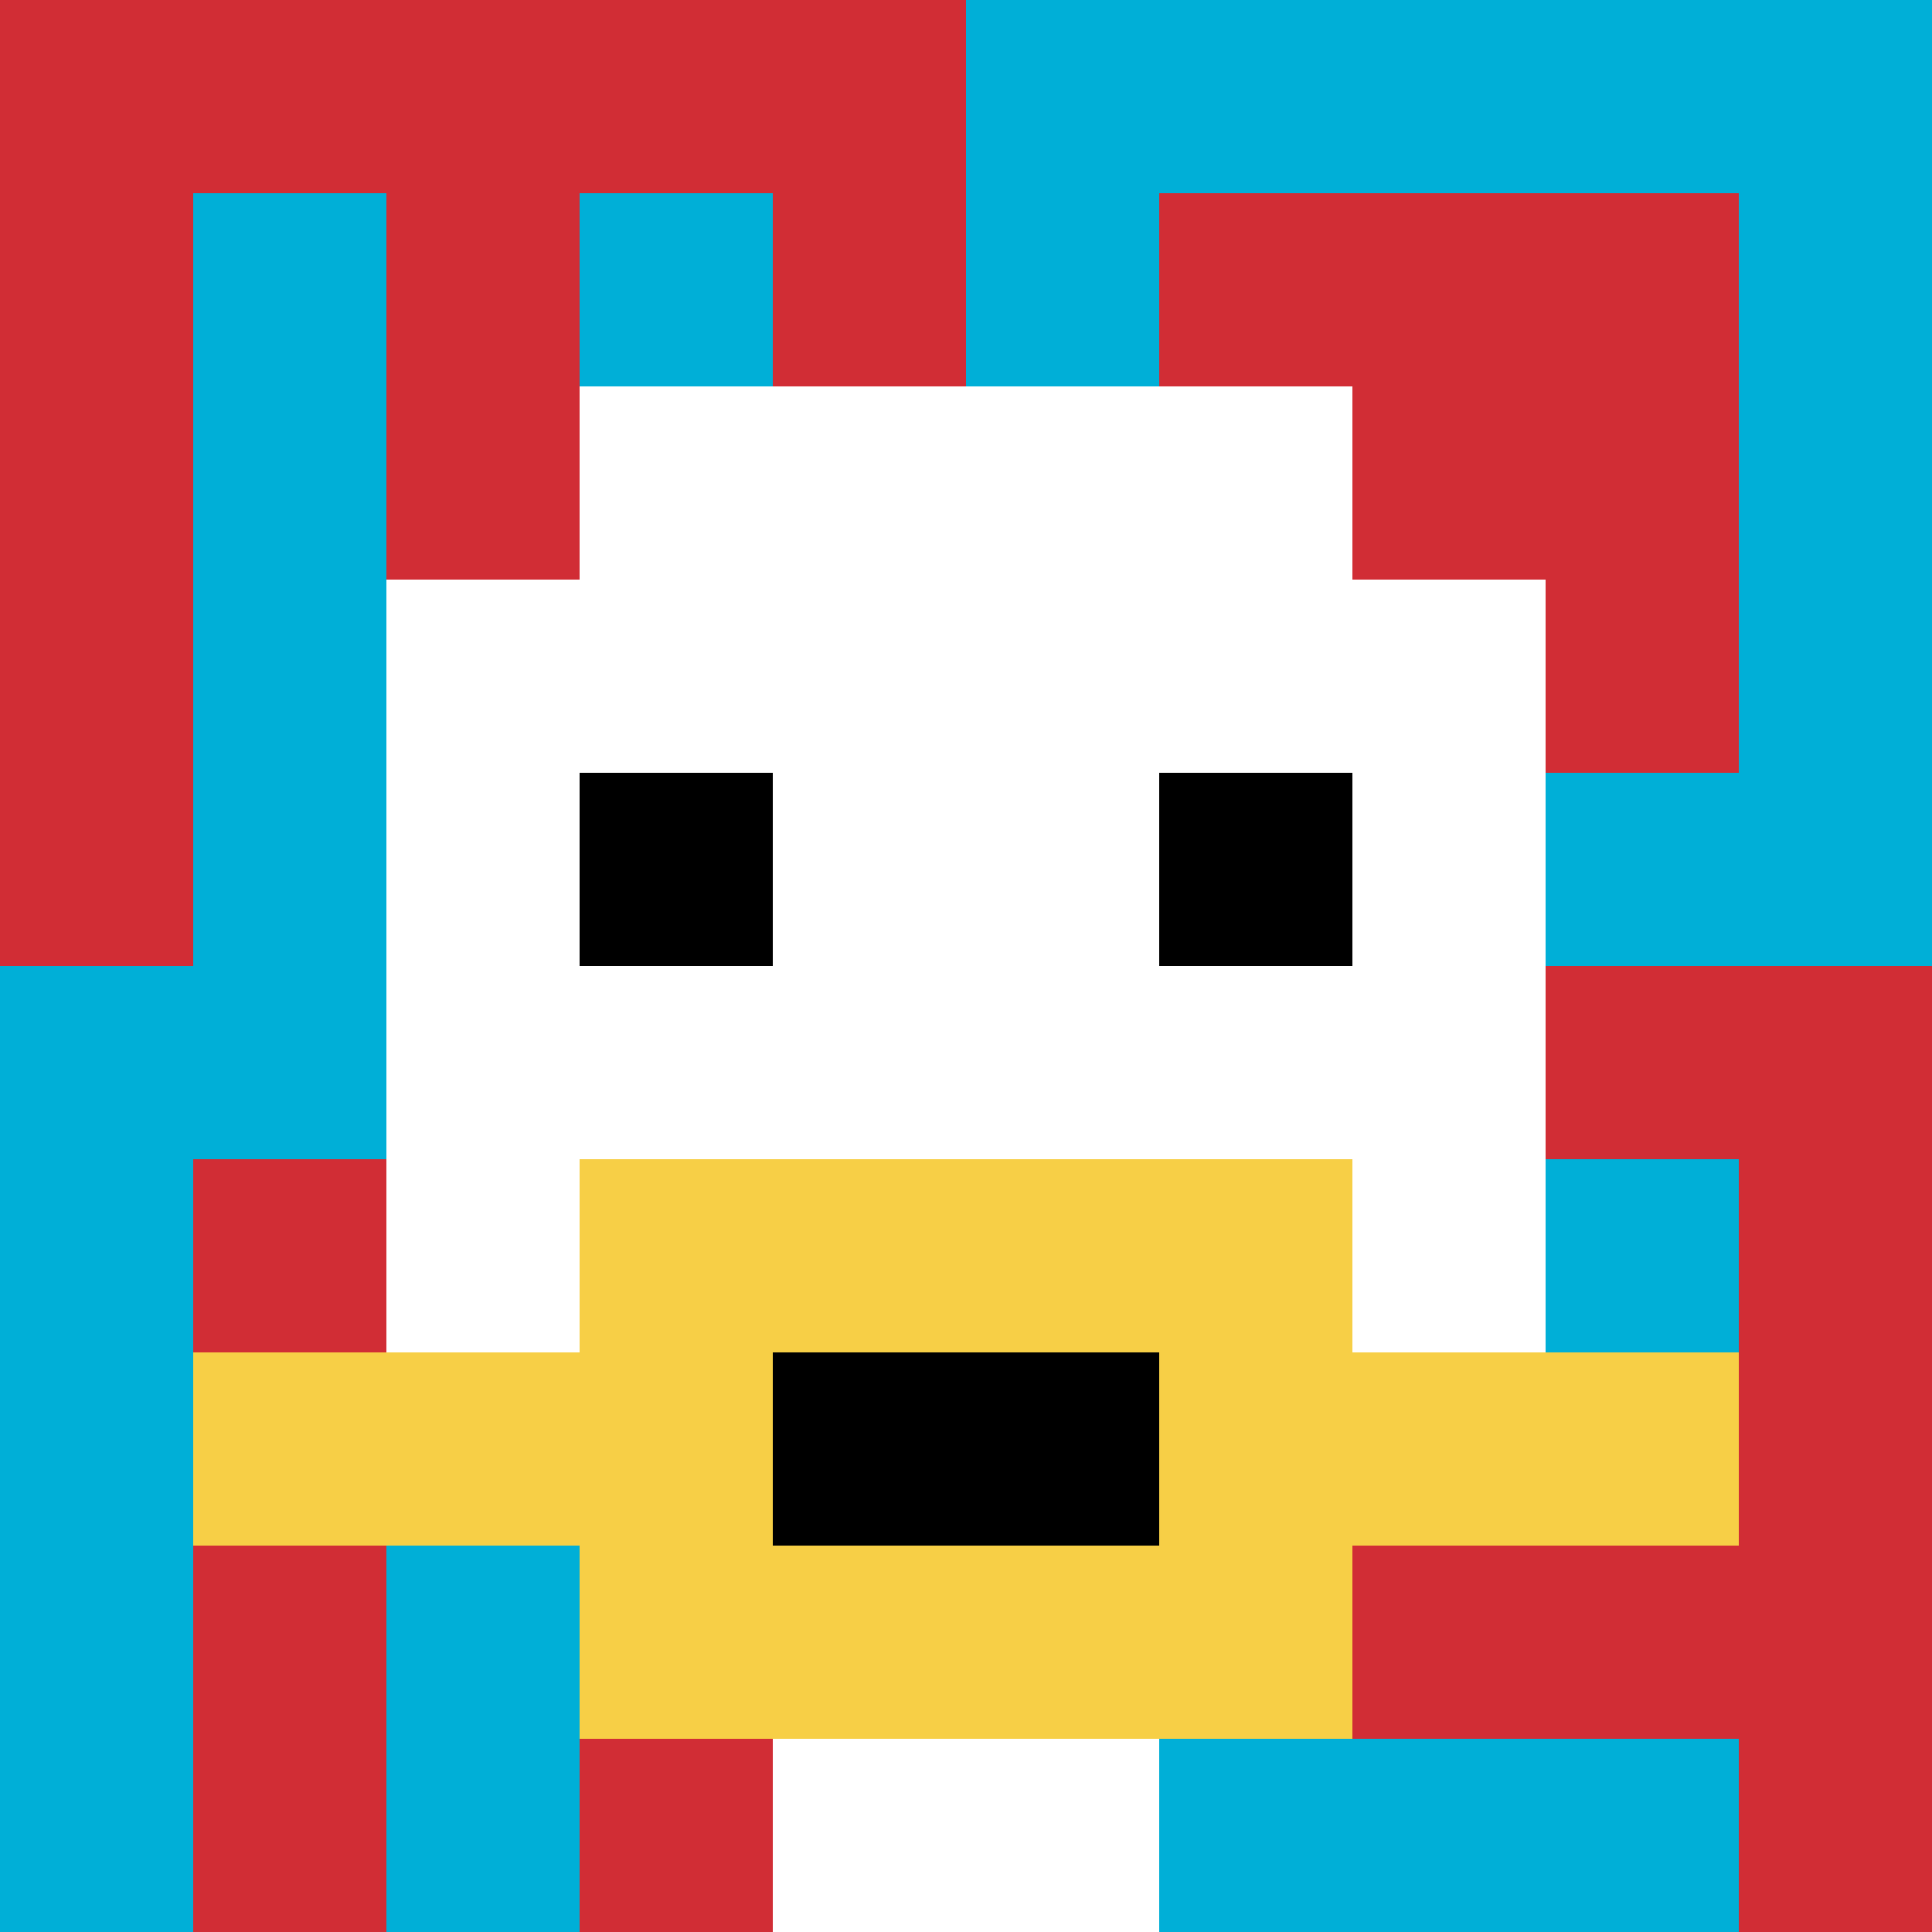
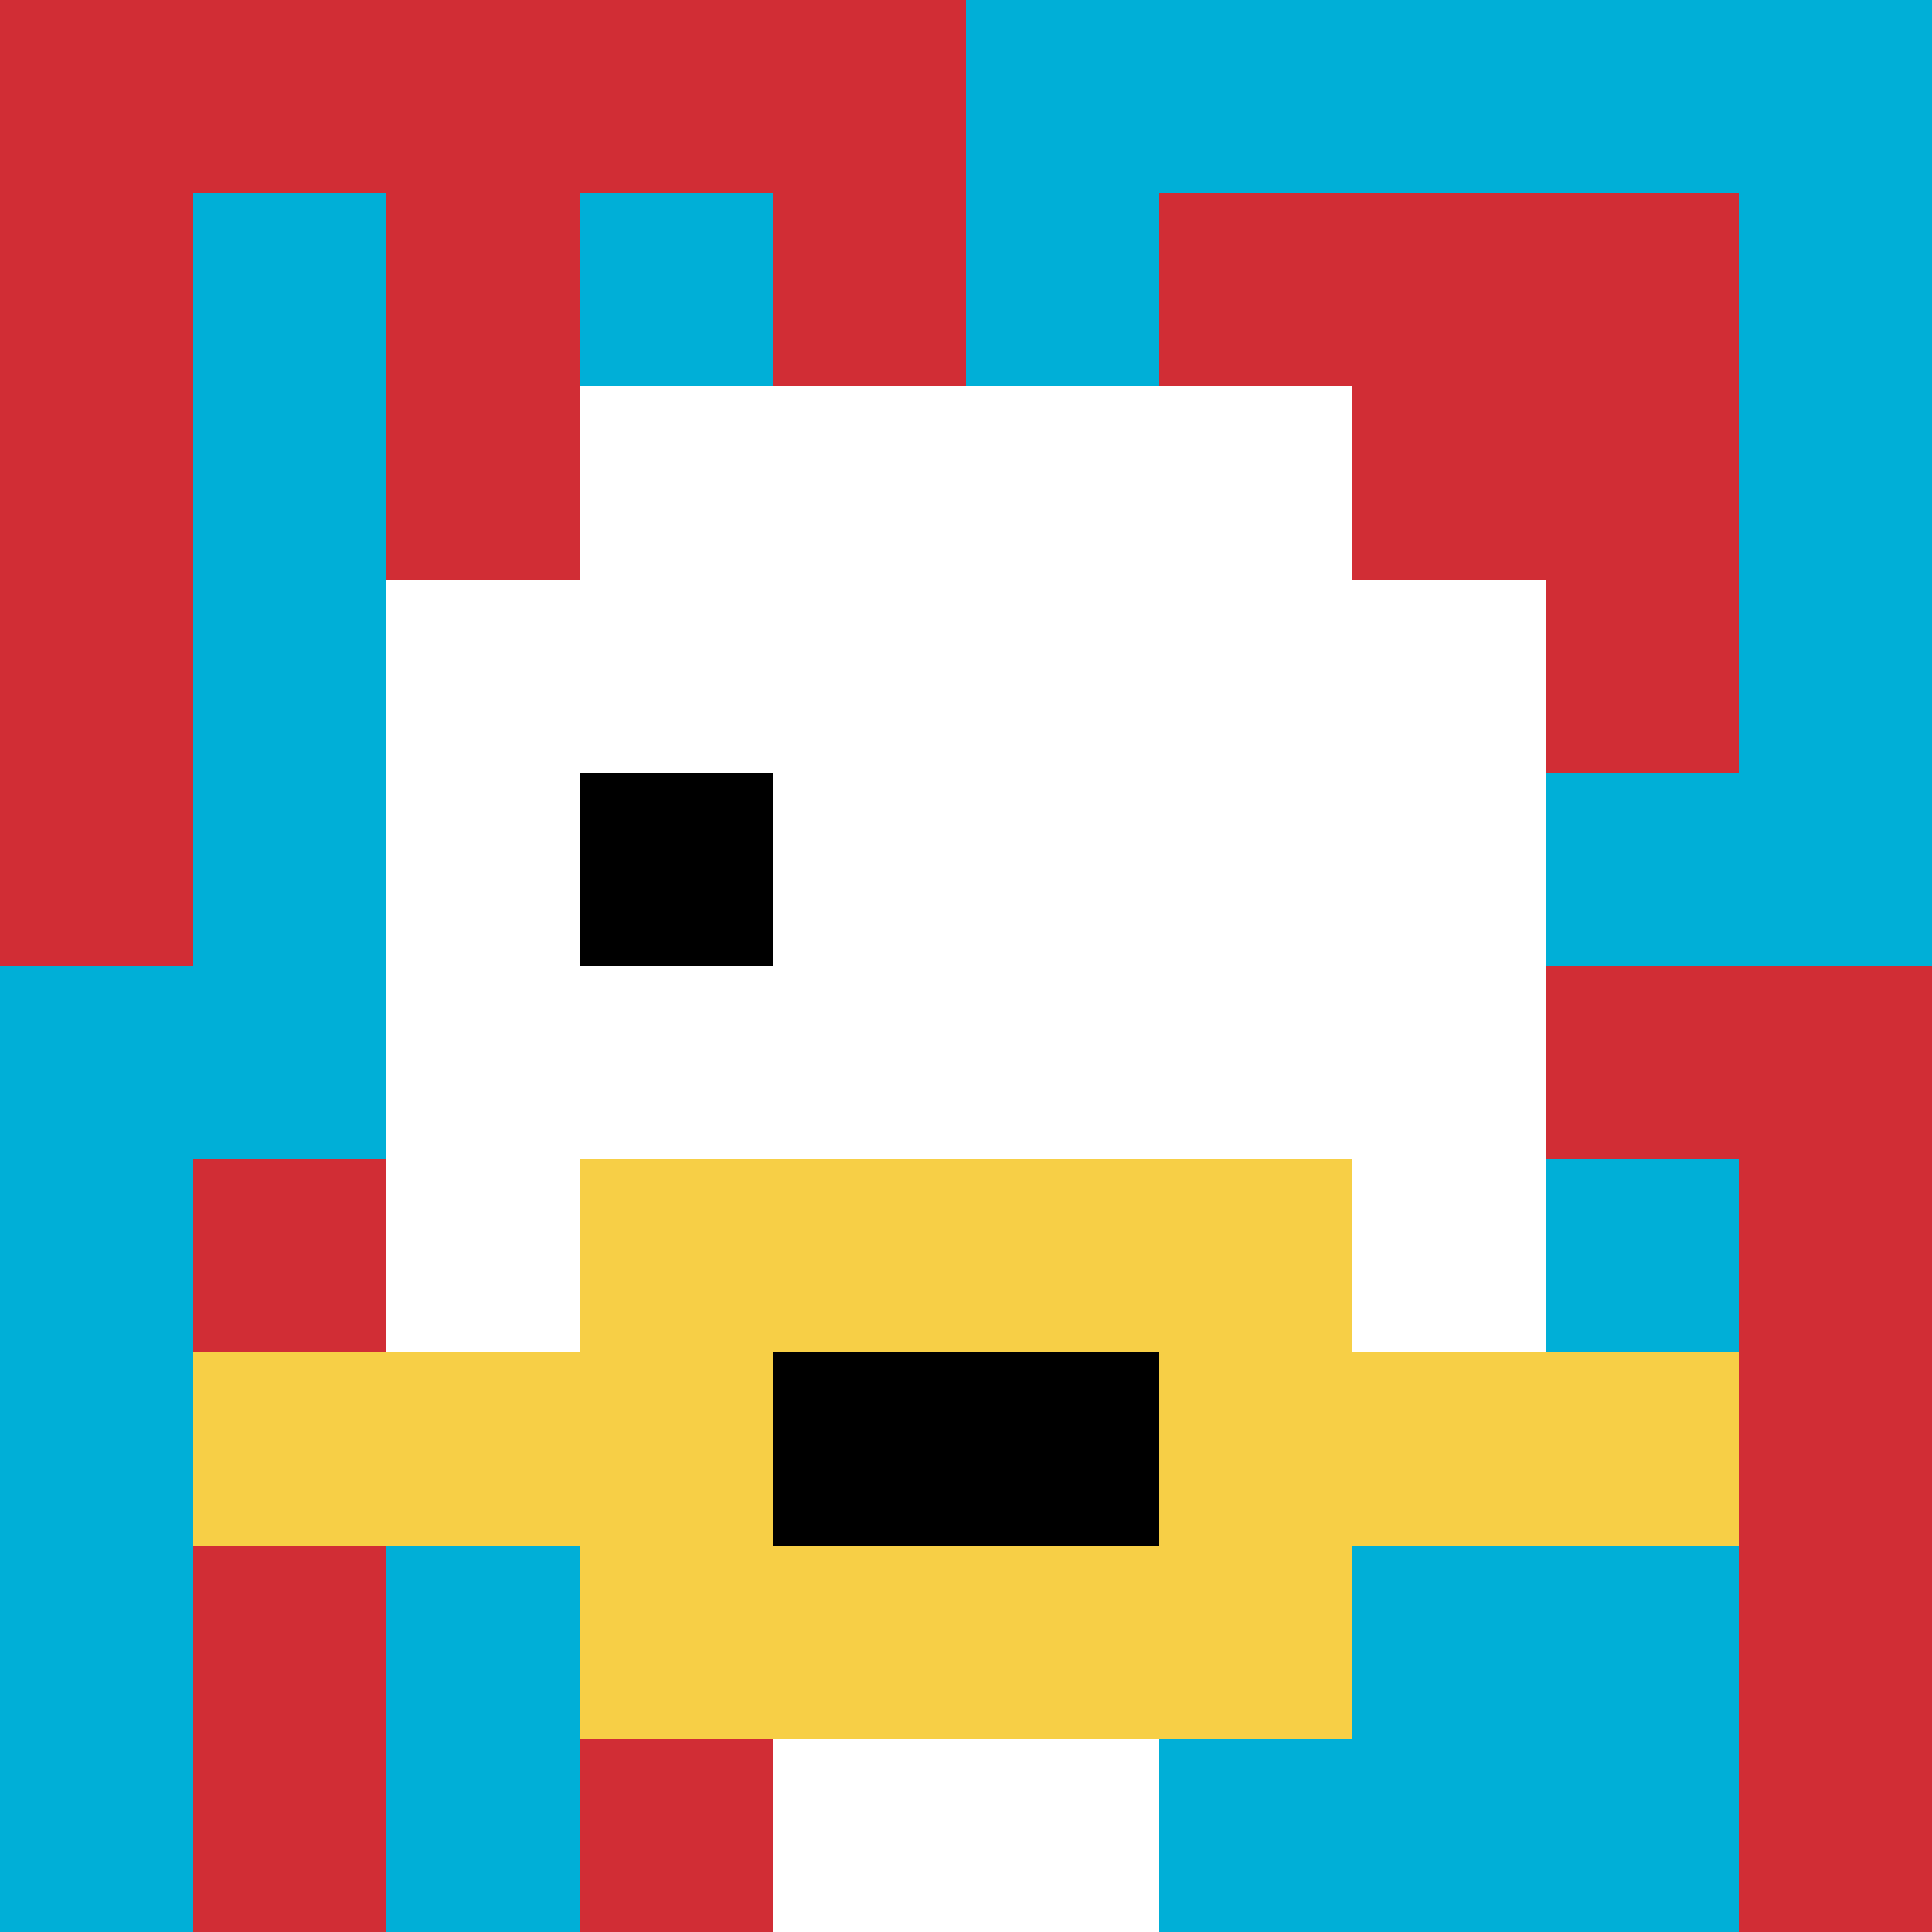
<svg xmlns="http://www.w3.org/2000/svg" version="1.1" width="690" height="690">
  <title>'goose-pfp-203411' by Dmitri Cherniak</title>
  <desc>seed=203411
backgroundColor=#ffffff
padding=20
innerPadding=0
timeout=500
dimension=1
border=false
Save=function(){return n.handleSave()}
frame=341

Rendered at Wed Oct 04 2023 11:56:51 GMT+0800 (中国标准时间)
Generated in &lt;1ms
</desc>
  <defs />
  <rect width="100%" height="100%" fill="#ffffff" />
  <g>
    <g id="0-0">
      <rect x="0" y="0" height="690" width="690" fill="#00AFD7" />
      <g>
        <rect id="0-0-0-0-5-1" x="0" y="0" width="345" height="69" fill="#D12D35" />
        <rect id="0-0-0-0-1-5" x="0" y="0" width="69" height="345" fill="#D12D35" />
        <rect id="0-0-2-0-1-5" x="138" y="0" width="69" height="345" fill="#D12D35" />
        <rect id="0-0-4-0-1-5" x="276" y="0" width="69" height="345" fill="#D12D35" />
        <rect id="0-0-6-1-3-3" x="414" y="69" width="207" height="207" fill="#D12D35" />
        <rect id="0-0-1-6-1-4" x="69" y="414" width="69" height="276" fill="#D12D35" />
        <rect id="0-0-3-6-1-4" x="207" y="414" width="69" height="276" fill="#D12D35" />
        <rect id="0-0-5-5-5-1" x="345" y="345" width="345" height="69" fill="#D12D35" />
-         <rect id="0-0-5-8-5-1" x="345" y="552" width="345" height="69" fill="#D12D35" />
-         <rect id="0-0-5-5-1-5" x="345" y="345" width="69" height="345" fill="#D12D35" />
        <rect id="0-0-9-5-1-5" x="621" y="345" width="69" height="345" fill="#D12D35" />
      </g>
      <g>
        <rect id="0-0-3-2-4-7" x="207" y="138" width="276" height="483" fill="#ffffff" />
        <rect id="0-0-2-3-6-5" x="138" y="207" width="414" height="345" fill="#ffffff" />
        <rect id="0-0-4-8-2-2" x="276" y="552" width="138" height="138" fill="#ffffff" />
        <rect id="0-0-1-7-8-1" x="69" y="483" width="552" height="69" fill="#F7CF46" />
        <rect id="0-0-3-6-4-3" x="207" y="414" width="276" height="207" fill="#F7CF46" />
        <rect id="0-0-4-7-2-1" x="276" y="483" width="138" height="69" fill="#000000" />
        <rect id="0-0-3-4-1-1" x="207" y="276" width="69" height="69" fill="#000000" />
-         <rect id="0-0-6-4-1-1" x="414" y="276" width="69" height="69" fill="#000000" />
      </g>
      <rect x="0" y="0" stroke="white" stroke-width="0" height="690" width="690" fill="none" />
    </g>
  </g>
</svg>